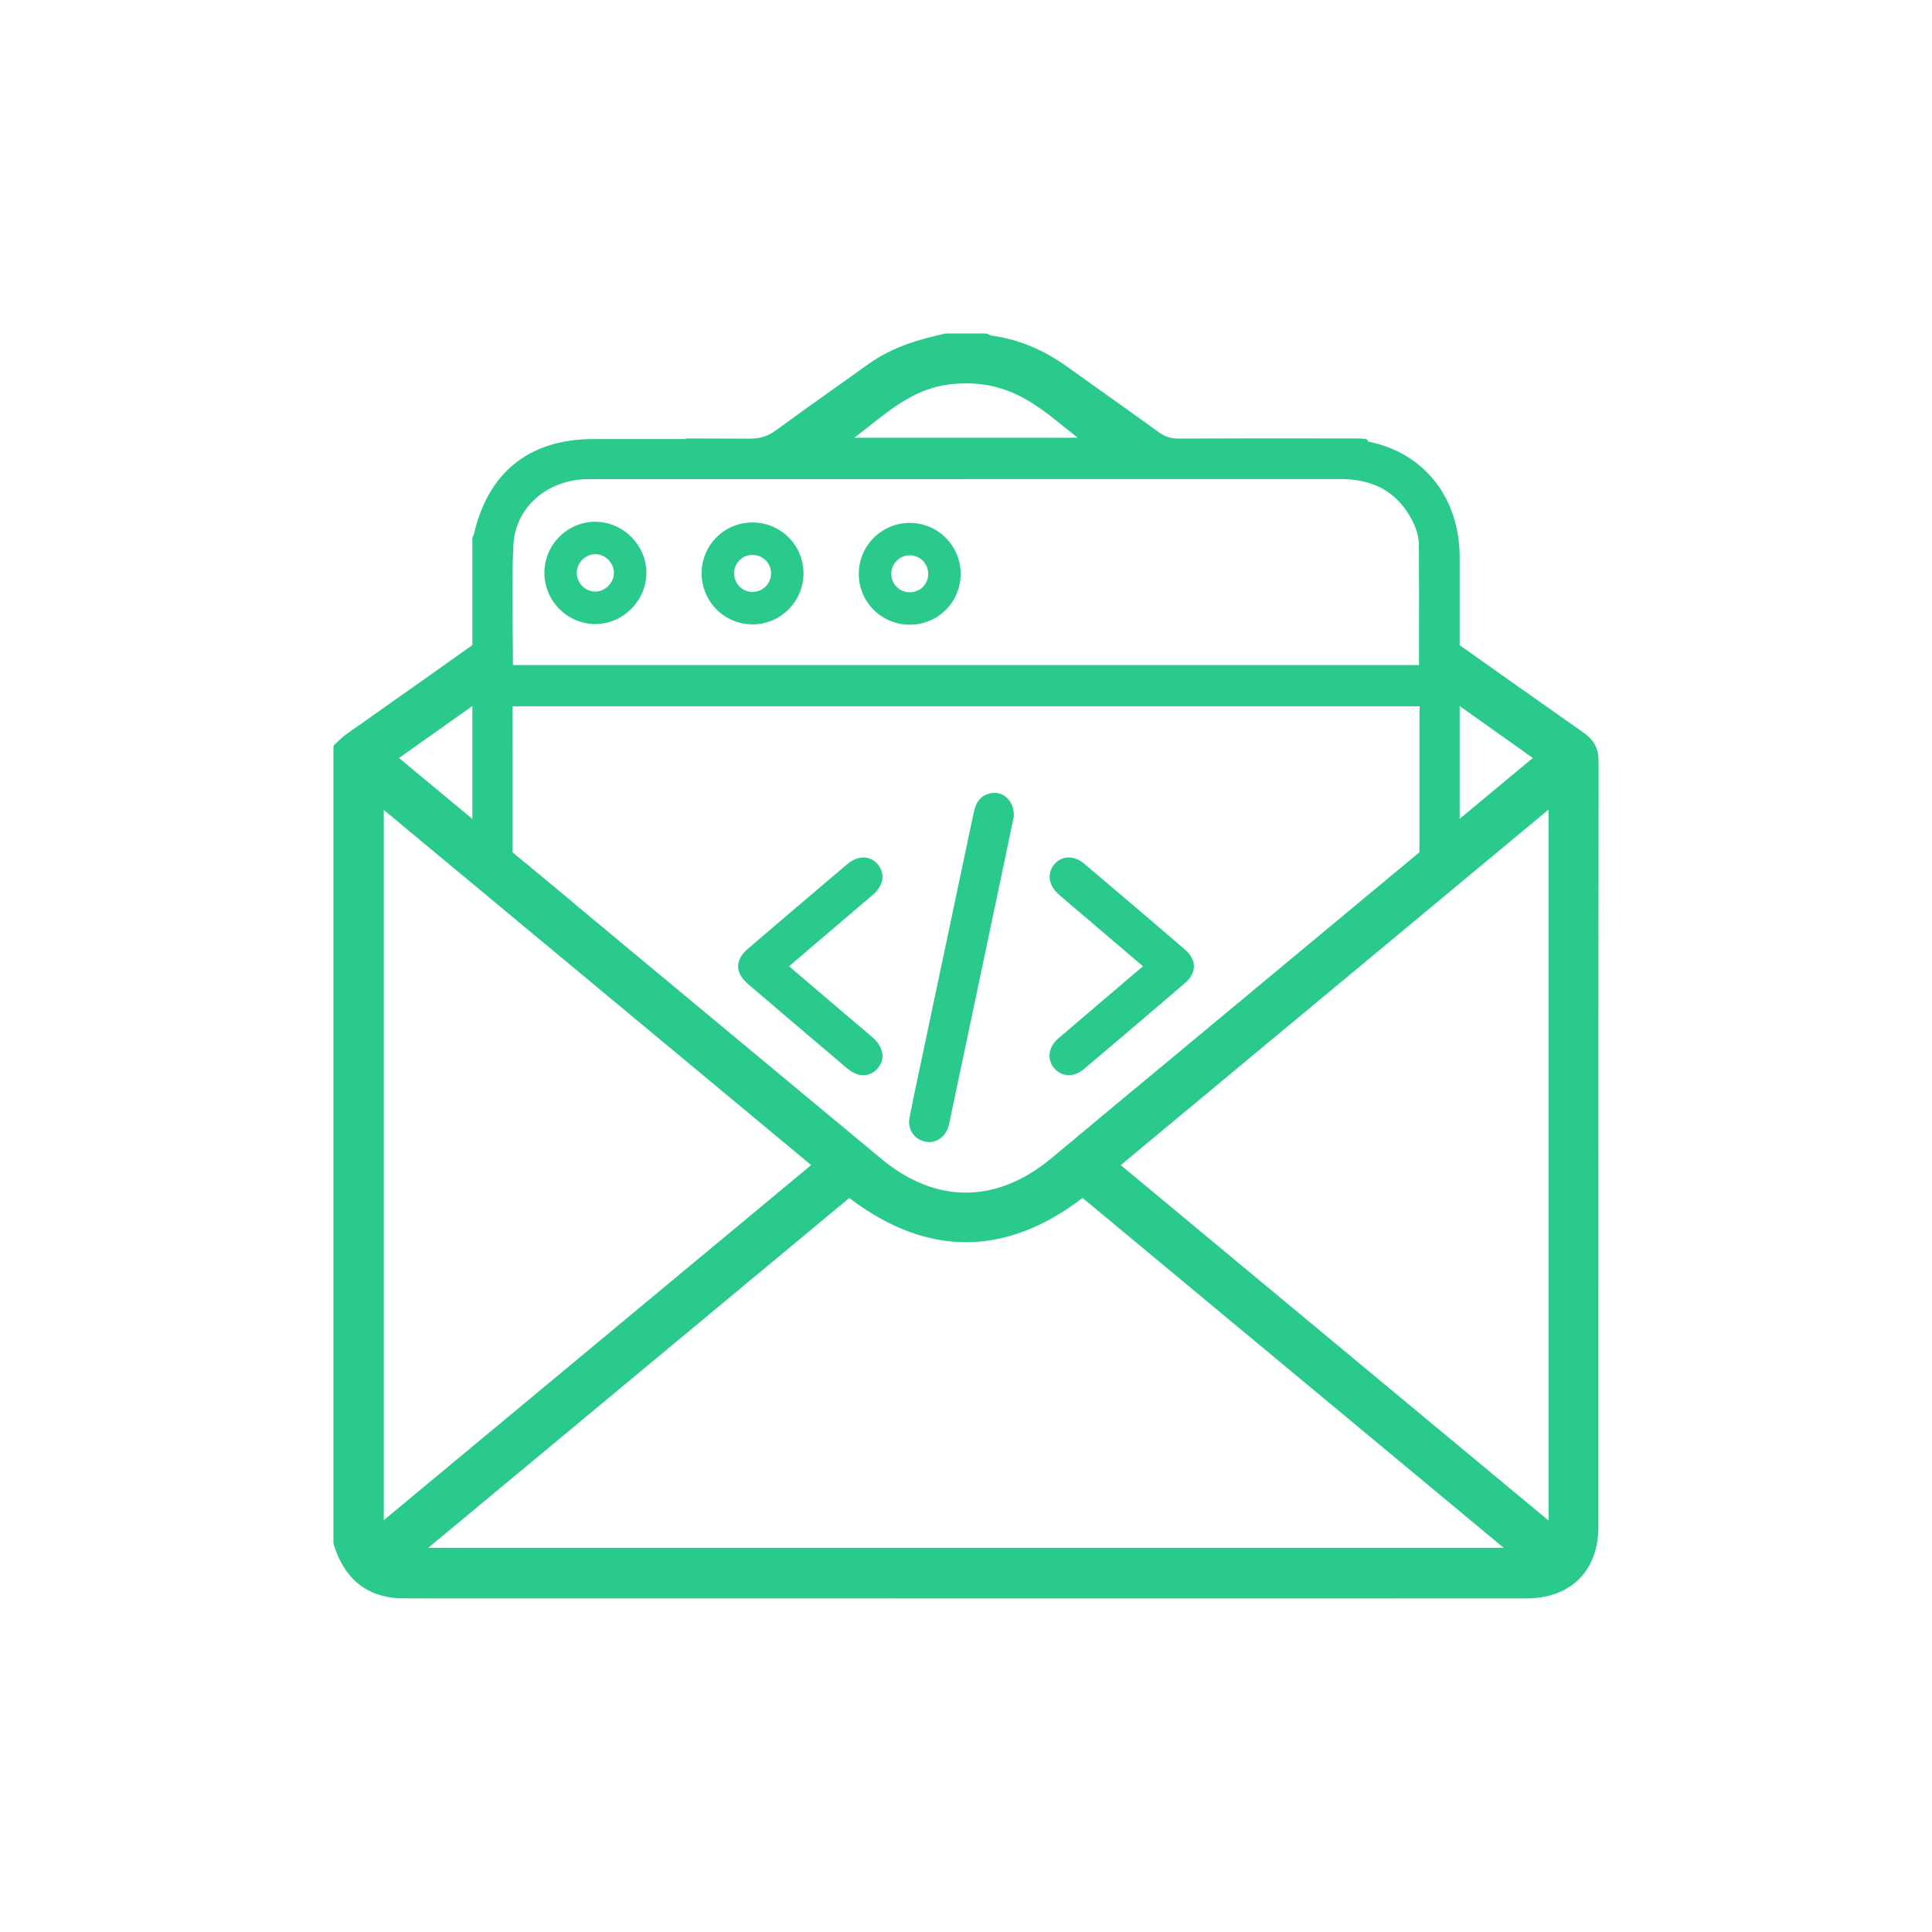
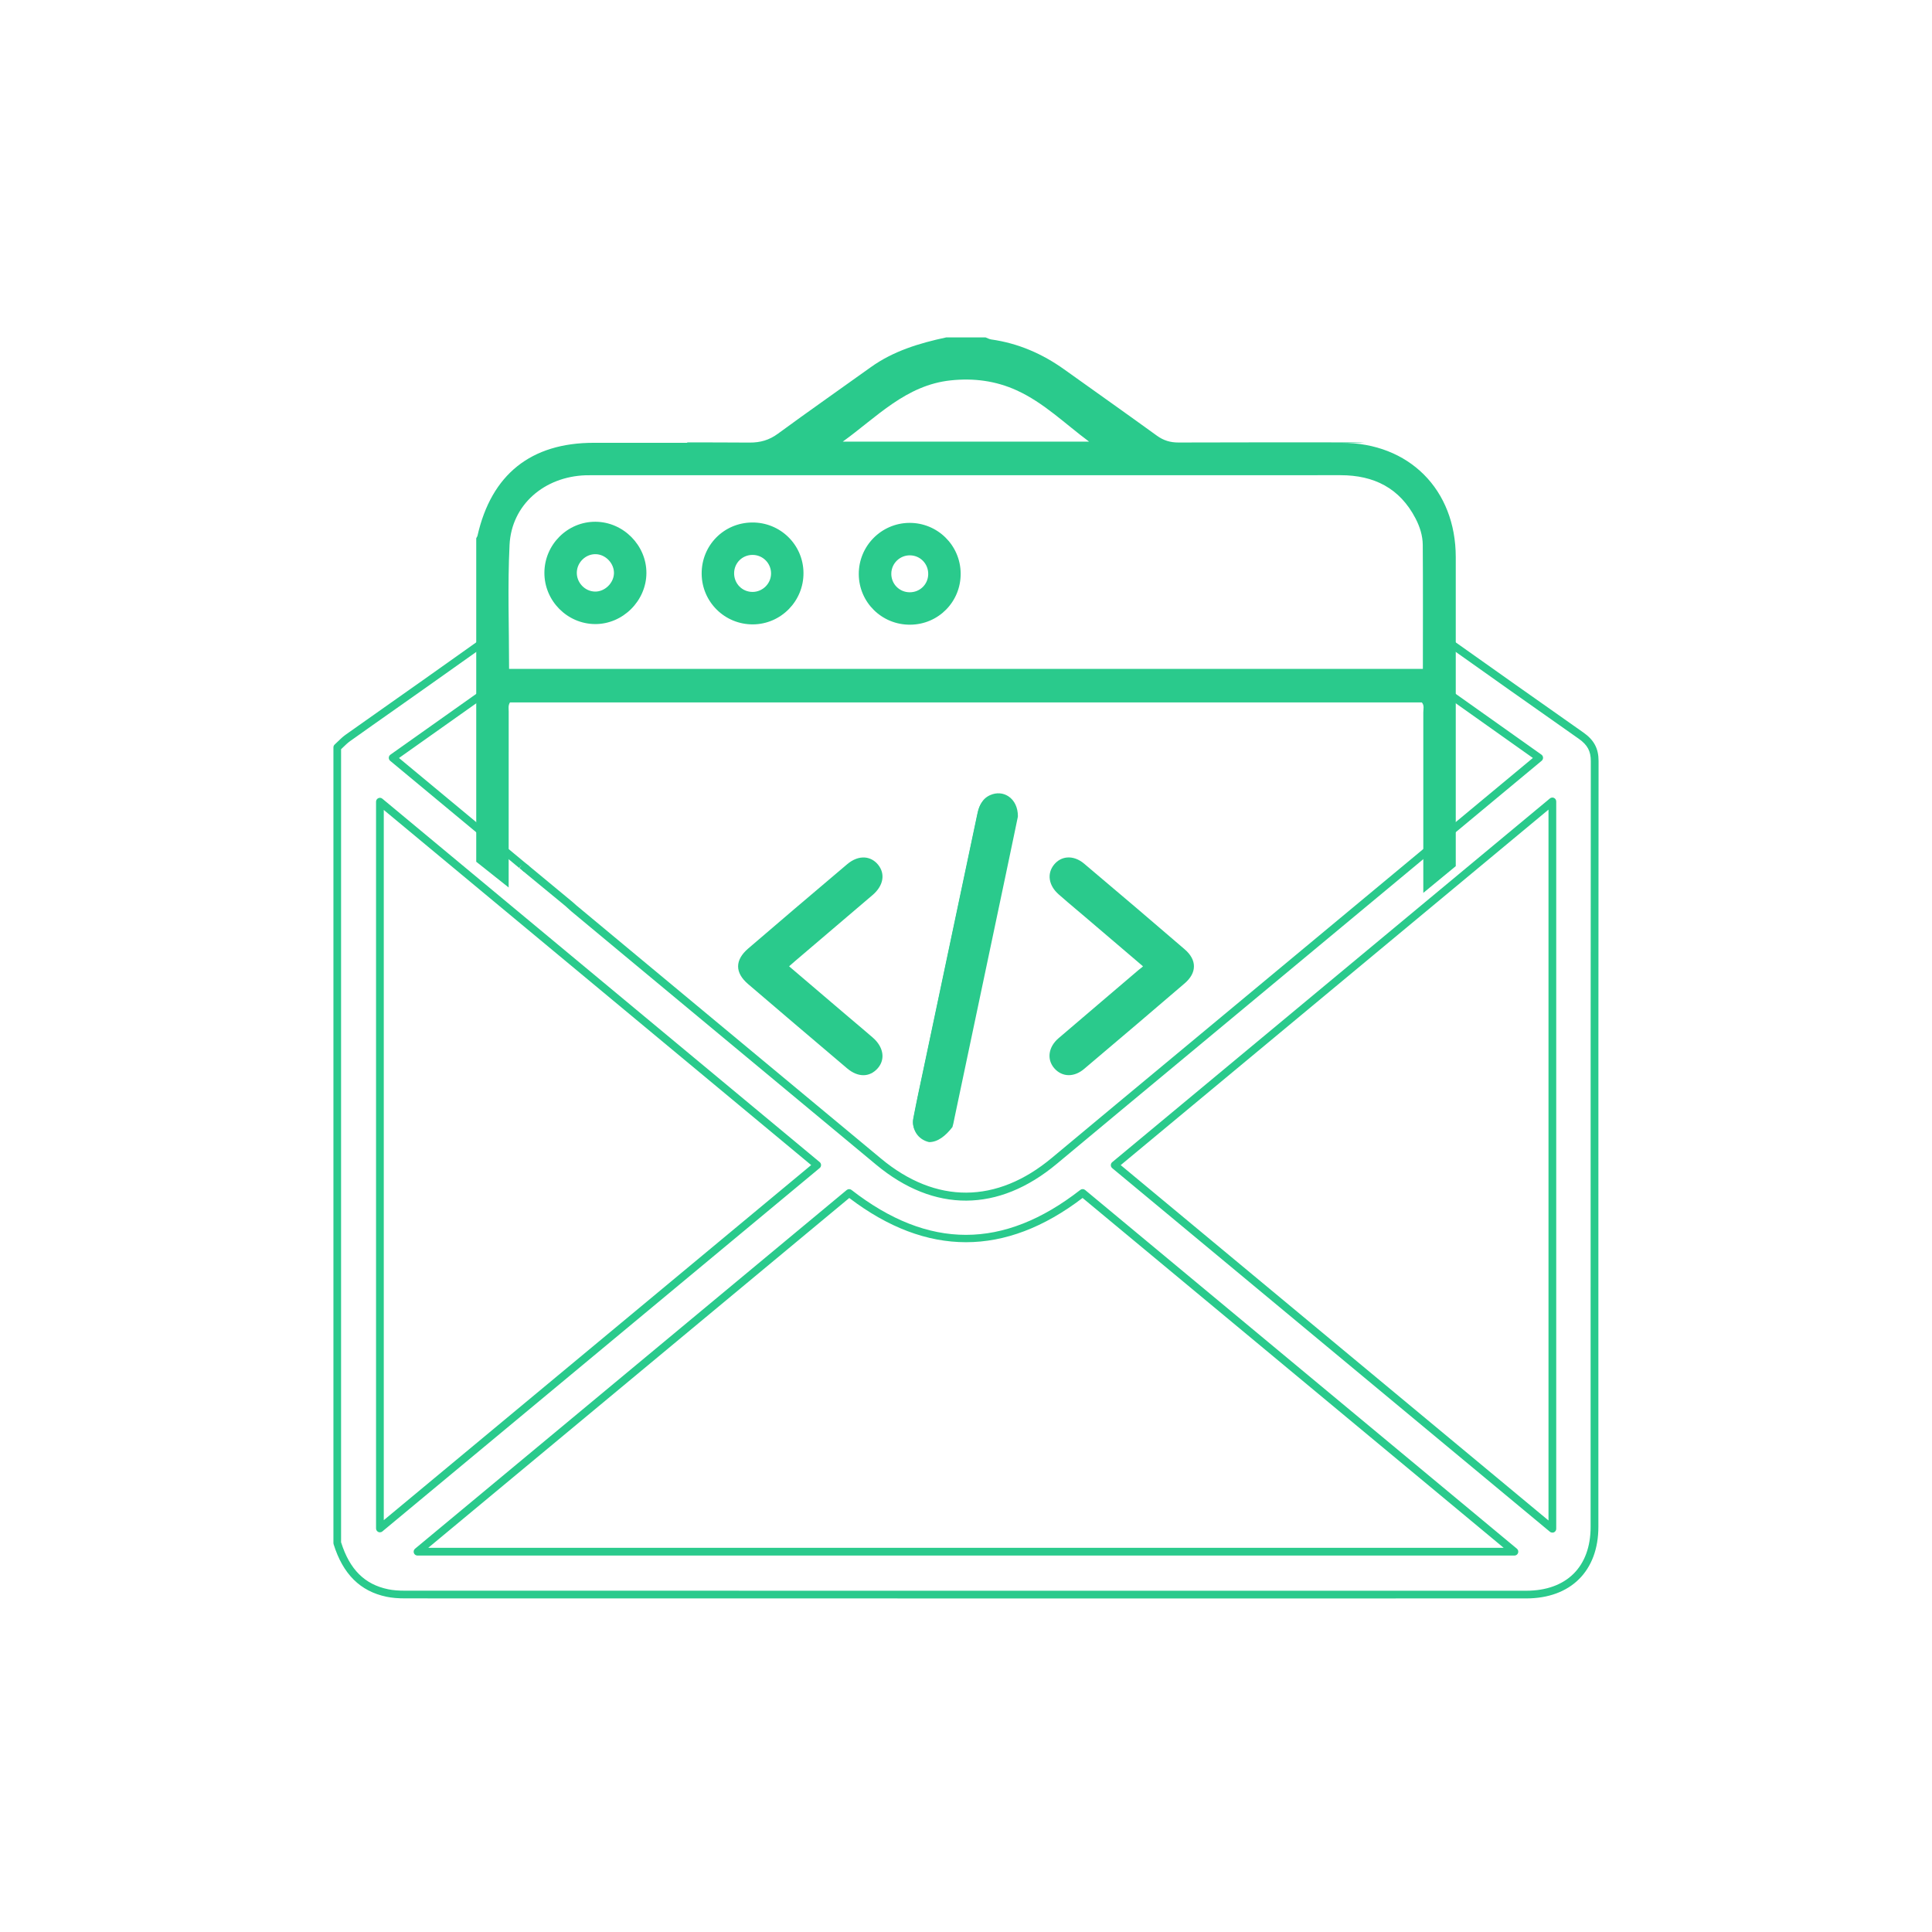
<svg xmlns="http://www.w3.org/2000/svg" x="0px" y="0px" viewBox="0 0 500 500" style="enable-background:new 0 0 500 500;" xml:space="preserve">
  <style type="text/css">	.st0{fill:#2ACA8C;}</style>
  <g id="Layer_1" />
  <g id="Layer_2" />
  <g id="Layer_3">
    <g>
      <g>
        <path class="st0" d="M177.94,114.61h175.22c-0.77-0.07-1.57-0.12-2.43-0.12c-15.25-0.01-30.49-0.03-45.74,0.03    c-2.12,0.01-3.86-0.52-5.58-1.76c-7.97-5.77-16-11.45-24.01-17.17c-5.69-4.06-11.93-6.76-18.88-7.74    c-0.5-0.07-0.97-0.35-1.46-0.53c-3.39,0-6.78,0-10.17,0c-6.95,1.49-13.68,3.51-19.56,7.73c-7.99,5.74-16.07,11.37-24,17.19    c-2.26,1.66-4.54,2.31-7.32,2.3c-5.41-0.04-10.82-0.04-16.24-0.05L177.94,114.61z M246.05,98.44c5.94-0.63,11.62,0.11,17.02,2.56    c7.06,3.2,12.56,8.68,18.78,13.29c-21.25,0-42.49,0-63.74,0C226.91,107.95,234.46,99.66,246.05,98.44z" />
-         <path class="st0" d="M353.16,115.61H177.94c-0.22,0-0.43-0.07-0.61-0.21l-0.16-0.12c-0.34-0.26-0.48-0.71-0.34-1.12    c0.14-0.41,0.52-0.68,0.95-0.68h0l1.56,0c4.89,0.01,9.79,0.01,14.68,0.04c2.69,0.01,4.72-0.63,6.72-2.1    c5.1-3.74,10.34-7.47,15.4-11.06c2.87-2.04,5.74-4.08,8.6-6.13c6.35-4.56,13.64-6.55,19.94-7.9c0.07-0.01,0.14-0.02,0.21-0.02    h10.17c0.12,0,0.24,0.02,0.35,0.06c0.17,0.06,0.34,0.14,0.52,0.21c0.27,0.12,0.53,0.23,0.73,0.26    c6.82,0.97,13.33,3.63,19.32,7.92c2.41,1.72,4.83,3.44,7.24,5.16c5.51,3.92,11.2,7.98,16.78,12.01c1.5,1.08,3.02,1.57,4.94,1.57    c0.02,0,0.03,0,0.05,0c12.85-0.06,25.91-0.05,38.54-0.04l7.2,0c0.8,0,1.63,0.04,2.53,0.13c0.53,0.05,0.93,0.51,0.9,1.04    C354.14,115.19,353.7,115.61,353.16,115.61z M282.6,113.61h16.28c-0.02-0.01-0.04-0.03-0.06-0.04c-5.57-4.03-11.26-8.08-16.76-12    c-2.42-1.72-4.83-3.44-7.24-5.16c-5.82-4.16-11.85-6.63-18.44-7.57c-0.48-0.07-0.89-0.25-1.26-0.41    c-0.08-0.04-0.17-0.07-0.25-0.11H245c-6.07,1.3-13.06,3.22-19.08,7.54c-2.86,2.05-5.74,4.1-8.61,6.14    c-5.06,3.6-10.29,7.31-15.38,11.05c-0.28,0.2-0.55,0.39-0.83,0.57h16.27c0.05-0.05,0.1-0.1,0.16-0.14    c1.94-1.4,3.86-2.92,5.72-4.4c6.59-5.24,13.4-10.65,22.7-11.63l0,0c6.3-0.66,12.2,0.22,17.54,2.64    c5.11,2.31,9.45,5.83,13.66,9.23c1.72,1.39,3.5,2.83,5.31,4.17C282.5,113.52,282.55,113.56,282.6,113.61z M221.12,113.28h57.78    c-1.02-0.8-2.03-1.62-3.02-2.42c-4.29-3.47-8.35-6.75-13.22-8.96c-5.08-2.3-10.48-3.11-16.5-2.47    c-8.72,0.92-15.01,5.92-21.66,11.21C223.39,111.51,222.26,112.41,221.12,113.28z" />
      </g>
      <g>
        <g>
          <path class="st0" d="M136,225.66c-0.55,0-1-0.45-1-1s0.45-1,1-1s1,0.45,1,1v0C137,225.21,136.55,225.66,136,225.66z" />
        </g>
      </g>
      <g id="CRh4ge.tif">
        <g>
          <g>
            <path class="st0" d="M261.38,211.11c-0.98,4.7-2.07,9.94-3.17,15.17c-4.39,20.86-8.79,41.73-13.19,62.59      c-0.17,0.81-0.3,1.62-0.54,2.41c-0.7,2.32-2.8,3.68-4.86,3.22c-2.31-0.52-3.74-2.57-3.27-5.04c0.86-4.53,1.85-9.03,2.8-13.54      c4.59-21.75,9.19-43.49,13.77-65.24c0.37-1.75,0.91-3.33,2.73-4.12C258.5,205.31,261.39,207.33,261.38,211.11z" />
-             <path class="st0" d="M240.45,295.58c-0.34,0-0.69-0.04-1.04-0.12c-2.89-0.66-4.59-3.27-4.03-6.2      c0.67-3.53,1.43-7.11,2.17-10.56l5.23-24.75c3.06-14.5,6.12-28.99,9.18-43.49c0.41-1.94,1.09-3.87,3.31-4.83      c1.59-0.69,3.29-0.57,4.66,0.33c1.57,1.03,2.46,2.91,2.46,5.15c0,0.07-0.01,0.14-0.02,0.2l-0.96,4.62      c-0.71,3.4-1.46,6.98-2.21,10.55c-4.39,20.86-8.79,41.73-13.19,62.59l-0.13,0.64c-0.12,0.6-0.24,1.23-0.43,1.85      C244.71,294,242.67,295.58,240.45,295.58z M257.34,207.18c-0.42,0-0.85,0.09-1.28,0.28c-1.31,0.57-1.78,1.68-2.15,3.41      c-3.05,14.5-6.12,29-9.18,43.49l-5.23,24.75c-0.73,3.44-1.49,7.01-2.16,10.52c-0.35,1.87,0.68,3.46,2.51,3.88      c1.55,0.35,3.14-0.73,3.68-2.53c0.16-0.53,0.27-1.08,0.38-1.66l0.13-0.67c4.4-20.86,8.79-41.72,13.19-62.59      c0.75-3.57,1.5-7.14,2.21-10.55l0.94-4.52c-0.02-1.51-0.58-2.74-1.56-3.38C258.37,207.33,257.87,207.18,257.34,207.18z       M261.38,211.11L261.38,211.11L261.38,211.11z" />
+             <path class="st0" d="M240.45,295.58c-2.89-0.66-4.59-3.27-4.03-6.2      c0.67-3.53,1.43-7.11,2.17-10.56l5.23-24.75c3.06-14.5,6.12-28.99,9.18-43.49c0.41-1.94,1.09-3.87,3.31-4.83      c1.59-0.69,3.29-0.57,4.66,0.33c1.57,1.03,2.46,2.91,2.46,5.15c0,0.07-0.01,0.14-0.02,0.2l-0.96,4.62      c-0.71,3.4-1.46,6.98-2.21,10.55c-4.39,20.86-8.79,41.73-13.19,62.59l-0.13,0.64c-0.12,0.6-0.24,1.23-0.43,1.85      C244.71,294,242.67,295.58,240.45,295.58z M257.34,207.18c-0.42,0-0.85,0.09-1.28,0.28c-1.31,0.57-1.78,1.68-2.15,3.41      c-3.05,14.5-6.12,29-9.18,43.49l-5.23,24.75c-0.73,3.44-1.49,7.01-2.16,10.52c-0.35,1.87,0.68,3.46,2.51,3.88      c1.55,0.35,3.14-0.73,3.68-2.53c0.16-0.53,0.27-1.08,0.38-1.66l0.13-0.67c4.4-20.86,8.79-41.72,13.19-62.59      c0.75-3.57,1.5-7.14,2.21-10.55l0.94-4.52c-0.02-1.51-0.58-2.74-1.56-3.38C258.37,207.33,257.87,207.18,257.34,207.18z       M261.38,211.11L261.38,211.11L261.38,211.11z" />
          </g>
          <g>
            <path class="st0" d="M202.68,250.1c4.93,4.2,9.68,8.26,14.44,12.31c2.7,2.3,5.43,4.57,8.1,6.89c2.36,2.05,2.8,4.61,1.21,6.47      c-1.69,1.97-4.14,2-6.56-0.05c-8.56-7.25-17.1-14.51-25.62-21.81c-2.98-2.55-2.99-5.08,0.02-7.67      c8.51-7.31,17.05-14.57,25.61-21.81c2.41-2.04,4.94-1.98,6.55-0.03c1.59,1.92,1.15,4.41-1.24,6.46      c-6.64,5.69-13.31,11.34-19.96,17.01C204.43,248.54,203.65,249.24,202.68,250.1z" />
            <path class="st0" d="M223.44,278.26c-1.37,0-2.82-0.59-4.22-1.78c-9.92-8.41-18.06-15.34-25.62-21.81      c-1.71-1.47-2.58-3.01-2.58-4.57c0-1.58,0.88-3.13,2.61-4.62c7.74-6.65,16.12-13.79,25.62-21.82c1.5-1.27,3.1-1.86,4.64-1.73      c1.29,0.12,2.44,0.75,3.33,1.82c1.96,2.38,1.43,5.46-1.37,7.86c-4.48,3.84-8.97,7.66-13.47,11.48l-6.49,5.53      c-0.54,0.46-1.07,0.93-1.65,1.44l-0.02,0.02l13.56,11.56c0.92,0.79,1.85,1.57,2.78,2.36c1.78,1.51,3.57,3.01,5.33,4.54      c2.76,2.4,3.29,5.57,1.31,7.88C226.13,277.65,224.83,278.26,223.44,278.26z M223.45,223.91c-0.92,0-1.92,0.44-2.92,1.27      c-9.49,8.03-17.87,15.16-25.61,21.81c-1.27,1.09-1.91,2.13-1.91,3.1c0,0.96,0.63,1.99,1.88,3.06      c7.56,6.47,15.7,13.4,25.61,21.8c1.14,0.97,3.34,2.28,5.15,0.16c1.24-1.45,0.82-3.39-1.1-5.07c-1.75-1.53-3.53-3.03-5.3-4.52      c-0.93-0.79-1.86-1.57-2.79-2.36l-14.44-12.31c-0.22-0.19-0.35-0.46-0.35-0.75c0-0.29,0.12-0.57,0.34-0.76l0.88-0.78      c0.6-0.53,1.13-1,1.68-1.47l6.5-5.53c4.49-3.82,8.98-7.64,13.46-11.48c1.94-1.67,2.37-3.56,1.12-5.06      c-0.55-0.67-1.21-1.04-1.96-1.1C223.62,223.92,223.53,223.91,223.45,223.91z" />
          </g>
          <g>
            <path class="st0" d="M297.11,249.88c-5.21-4.45-10.46-8.93-15.72-13.41c-2.26-1.93-4.55-3.82-6.77-5.78      c-2.22-1.95-2.59-4.42-1.05-6.3c1.55-1.89,4.09-2.03,6.36-0.11c8.69,7.34,17.36,14.71,25.99,22.13      c2.78,2.39,2.78,4.97,0.02,7.34c-8.63,7.41-17.3,14.78-25.99,22.13c-2.27,1.92-4.74,1.81-6.36-0.1      c-1.55-1.82-1.2-4.4,1.02-6.31c6.88-5.91,13.81-11.76,20.71-17.65C295.92,251.29,296.69,250.9,297.11,249.88z" />
            <path class="st0" d="M276.6,278.25c-1.41,0-2.75-0.61-3.79-1.83c-1.95-2.29-1.49-5.47,1.13-7.72      c4.26-3.66,8.54-7.3,12.82-10.94c2.63-2.24,5.26-4.47,7.89-6.72c0.15-0.13,0.31-0.25,0.48-0.38c0.26-0.2,0.49-0.37,0.68-0.58      l-15.07-12.85c-0.74-0.63-1.48-1.26-2.22-1.88c-1.53-1.29-3.06-2.58-4.56-3.91c-2.59-2.29-3.06-5.37-1.16-7.69      c0.89-1.08,2.04-1.71,3.35-1.83c1.48-0.13,3.05,0.43,4.42,1.59c9.67,8.16,18.17,15.4,25.99,22.14      c1.62,1.39,2.44,2.89,2.43,4.44c0,1.55-0.81,3.03-2.41,4.41c-7.75,6.65-16.01,13.69-26,22.13      C279.31,277.71,277.92,278.25,276.6,278.25z M276.58,223.9c-0.09,0-0.17,0-0.25,0.01c-0.76,0.07-1.45,0.45-1.99,1.11      c-1.2,1.46-0.84,3.35,0.94,4.92c1.49,1.31,3.01,2.6,4.53,3.88c0.74,0.63,1.49,1.26,2.23,1.89l15.72,13.4      c0.33,0.28,0.44,0.74,0.28,1.14c-0.42,1.05-1.13,1.59-1.7,2.01c-0.13,0.1-0.26,0.2-0.38,0.3c-2.63,2.24-5.26,4.48-7.89,6.72      c-4.28,3.64-8.55,7.27-12.81,10.93c-1.76,1.51-2.12,3.48-0.91,4.9c1.29,1.52,3.14,1.52,4.95-0.01      c9.99-8.44,18.24-15.47,25.99-22.12c1.14-0.98,1.72-1.95,1.72-2.89c0-0.95-0.58-1.93-1.74-2.93      c-7.82-6.73-16.32-13.97-25.98-22.13C278.4,224.3,277.45,223.9,276.58,223.9z" />
          </g>
          <g>
            <path class="st0" d="M140.89,148.21c0.03-7.28,5.99-13.22,13.22-13.18c7.2,0.04,13.21,6.1,13.18,13.28      c-0.03,7.19-6.12,13.24-13.28,13.2C146.77,161.46,140.86,155.47,140.89,148.21z M149.28,148.06c-0.11,2.67,2.05,4.99,4.71,5.04      c2.48,0.05,4.78-2.13,4.9-4.64c0.12-2.6-2.13-5-4.74-5.04C151.6,143.37,149.39,145.48,149.28,148.06z" />
          </g>
          <g>
            <path class="st0" d="M235.56,161.67c-7.32,0.06-13.25-5.76-13.31-13.04c-0.05-7.29,5.81-13.25,13.08-13.31      c7.29-0.05,13.23,5.79,13.29,13.08C248.68,155.72,242.87,161.62,235.56,161.67z M235.47,143.72c-2.59-0.01-4.73,2.06-4.8,4.65      c-0.08,2.7,2.06,4.91,4.77,4.91c2.62,0.01,4.72-2.03,4.78-4.63C240.29,145.93,238.17,143.73,235.47,143.72z" />
          </g>
          <g>
            <path class="st0" d="M181.59,148.51c-0.06-7.34,5.71-13.22,13.04-13.29c7.31-0.07,13.26,5.75,13.31,13.04      c0.06,7.28-5.81,13.27-13.06,13.33C187.58,161.64,181.65,155.8,181.59,148.51z M189.99,148.3c-0.04,2.73,2.1,4.91,4.8,4.89      c2.58-0.02,4.72-2.13,4.76-4.71c0.04-2.7-2.13-4.89-4.83-4.87C192.1,143.63,190.03,145.68,189.99,148.3z" />
          </g>
        </g>
      </g>
      <g>
-         <path class="st0" d="M409.19,190.39c-12.86-9.02-25.67-18.11-38.48-27.19v13.32c9.25,6.56,18.34,13,27.64,19.59    c-11.47,9.54-22.66,18.84-34.4,28.6l-11.2,9.31c-10.68,8.88-21.59,17.94-32.49,27c-15.79,13.13-31.61,26.23-47.37,39.39    c-14.7,12.28-30.83,12.4-45.49,0.22c-26.31-21.84-52.6-43.71-78.89-65.57c-0.48-0.4-0.93-0.85-1.44-1.31l-10.22-8.42l0,0    l-0.82-0.68c-0.33-0.28-0.66-0.55-0.99-0.82l0,0c-11.27-9.36-22.19-18.42-33.38-27.72c8.75-6.2,17.35-12.29,26.08-18.47v-13.32    c-5.9,4.19-11.79,8.38-17.69,12.55c-6.65,4.71-13.33,9.37-19.96,14.09c-1,0.71-1.84,1.65-2.76,2.48c0,68.63,0,137.26,0,205.89    c2.05,6.59,5.84,11.46,12.96,12.93c1.54,0.32,3.15,0.39,4.72,0.4c96.66,0.02,193.32,0.02,289.99,0.01    c10.96,0,17.69-6.66,17.69-17.54c0.01-66.06-0.01-132.13,0.06-198.19C412.71,193.94,411.57,192.05,409.19,190.39z M98.32,395.56    c0-62.85,0-125.14,0-188.08c37.79,31.4,75.27,62.54,113.17,94.04C173.71,332.92,136.22,364.07,98.32,395.56z M108.05,401.58    c37.46-31.13,74.52-61.92,111.71-92.83c20.22,15.72,40.22,15.74,60.43-0.01c37.04,30.78,74.14,61.59,111.73,92.83    C297.12,401.58,202.94,401.58,108.05,401.58z M401.75,395.64c-37.95-31.53-75.48-62.71-113.27-94.1    c37.76-31.38,75.25-62.53,113.27-94.13C401.75,270.39,401.75,332.63,401.75,395.64z" />
        <path class="st0" d="M290.23,413.68c-61.75,0-123.5,0-185.26-0.02c-2.02,0-3.54-0.13-4.93-0.42c-6.81-1.41-11.3-5.86-13.71-13.62    c-0.03-0.1-0.04-0.2-0.04-0.3v-205.9c0-0.28,0.12-0.55,0.33-0.74c0.28-0.26,0.56-0.52,0.83-0.79c0.63-0.61,1.27-1.23,2.02-1.76    c3.91-2.78,7.84-5.55,11.77-8.31c2.74-1.92,5.47-3.85,8.2-5.78c5.02-3.55,10.03-7.11,15.04-10.67l2.64-1.88    c0.31-0.22,0.71-0.25,1.04-0.07c0.33,0.17,0.54,0.51,0.54,0.89v13.32c0,0.32-0.16,0.63-0.42,0.82l-25.02,17.72l32.38,26.89    l0.08,0.06l1.72,1.42c0.01,0.01,0.01,0.01,0.02,0.02l10.75,8.9c0.31,0.29,0.61,0.57,0.93,0.83l13.86,11.53    c21.67,18.02,43.35,36.04,65.03,54.04c14.21,11.8,29.91,11.72,44.21-0.22c10.98-9.17,21.98-18.3,32.98-27.44l91.49-76.04    l-26.58-18.84c-0.26-0.19-0.42-0.49-0.42-0.82V163.2c0-0.37,0.21-0.72,0.54-0.89c0.33-0.17,0.73-0.14,1.04,0.07l3.68,2.61    c11.39,8.07,23.17,16.42,34.79,24.57c2.77,1.94,3.95,4.15,3.95,7.38c-0.05,48.45-0.05,97.71-0.05,145.34l0,52.85    c0,11.43-7.16,18.54-18.69,18.54C360.05,413.68,325.14,413.68,290.23,413.68z M88.29,399.19c2.21,7,6.08,10.85,12.16,12.11    c1.25,0.26,2.64,0.37,4.52,0.37c96.66,0.02,193.32,0.02,289.99,0.01c10.45,0,16.69-6.18,16.69-16.54l0-52.85    c0-47.64,0-96.9,0.05-145.34c0-2.57-0.87-4.17-3.09-5.74l0,0c-11.63-8.15-23.41-16.5-34.8-24.58l-2.11-1.49V176l27.22,19.3    c0.25,0.18,0.41,0.47,0.42,0.78s-0.12,0.61-0.36,0.81l-92.49,76.87c-11,9.13-22,18.27-32.98,27.43    c-15.13,12.63-31.74,12.71-46.77,0.23c-21.68-18.01-43.36-36.02-65.03-54.04l-13.86-11.53c-0.34-0.29-0.67-0.59-1.01-0.91    l-0.47-0.43l-10.17-8.37c-0.01-0.01-0.01-0.01-0.02-0.02l-1.74-1.44l0.56-0.83l-0.64,0.77l-33.38-27.72    c-0.24-0.2-0.37-0.5-0.36-0.81c0.01-0.31,0.17-0.6,0.42-0.78l25.66-18.18v-10.86l-1.07,0.76c-5.01,3.56-10.03,7.12-15.05,10.67    c-2.73,1.93-5.47,3.86-8.21,5.79c-3.92,2.76-7.85,5.52-11.76,8.31c-0.62,0.44-1.19,0.99-1.79,1.57    c-0.18,0.18-0.37,0.35-0.55,0.53V399.19z M391.93,402.58H108.05c-0.42,0-0.8-0.26-0.94-0.66c-0.14-0.4-0.02-0.84,0.3-1.11    l111.71-92.83c0.36-0.3,0.88-0.31,1.25-0.02c19.94,15.5,39.31,15.49,59.21-0.01c0.37-0.29,0.89-0.28,1.25,0.02l111.74,92.83    c0.32,0.27,0.45,0.71,0.3,1.11C392.73,402.32,392.35,402.58,391.93,402.58z M110.82,400.58h278.34l-108.99-90.55    c-20.01,15.27-40.32,15.27-60.38,0.01L110.82,400.58z M401.75,396.64c-0.23,0-0.46-0.08-0.64-0.23l-113.27-94.1    c-0.23-0.19-0.36-0.47-0.36-0.77c0-0.3,0.13-0.58,0.36-0.77l113.27-94.13c0.3-0.25,0.71-0.3,1.06-0.14    c0.35,0.16,0.58,0.52,0.58,0.91v188.24c0,0.39-0.22,0.74-0.58,0.91C402.04,396.61,401.9,396.64,401.75,396.64z M290.04,301.53    l110.71,91.97V209.53L290.04,301.53z M98.32,396.56c-0.14,0-0.29-0.03-0.42-0.09c-0.35-0.17-0.58-0.52-0.58-0.91V207.48    c0-0.39,0.22-0.74,0.58-0.91s0.77-0.11,1.06,0.14l113.17,94.04c0.23,0.19,0.36,0.47,0.36,0.77s-0.13,0.58-0.36,0.77L98.96,396.33    C98.78,396.48,98.55,396.56,98.32,396.56z M99.32,209.61v183.81l110.61-91.9L99.32,209.61z" />
      </g>
      <g>
        <path class="st0" d="M131.64,229.68c0-15.2,0.01-30.4,0.01-45.6c0-0.72-0.18-1.48,0.33-2.29c78.61,0,157.29,0,235.99,0    c0.69,0.77,0.38,1.72,0.38,2.58c0.01,15.57,0,31.14,0,46.71l8.4-6.92c0-1.17,0-2.35,0-3.52c0-25.49,0.01-50.98,0-76.47    c-0.01-17.46-12.07-29.56-29.54-29.57c-64.52-0.01-129.04-0.01-193.56,0c-16.25,0-26.48,8.19-30.07,24.03    c-0.05,0.23-0.22,0.44-0.33,0.66c0,27.91,0,55.82,0,83.73L131.64,229.68z M131.87,141.02c0.51-10.38,8.98-17.67,19.73-18.02    c0.49-0.02,0.99-0.01,1.49-0.01c64.61,0,129.22,0.01,193.83-0.01c8.66,0,15.32,3.33,19.41,11.17c1.12,2.15,1.86,4.47,1.88,6.86    c0.08,10.63,0.03,21.27,0.03,32.1c-78.78,0-157.53,0-236.49,0C131.75,162.29,131.35,151.63,131.87,141.02z" />
-         <path class="st0" d="M368.35,232.08c-0.15,0-0.29-0.03-0.43-0.1c-0.35-0.17-0.57-0.52-0.57-0.9l0-19.11c0-9.2,0-18.4,0-27.6    c0-0.23,0.02-0.47,0.04-0.71c0.04-0.4,0.05-0.67,0.01-0.87H132.64c-0.04,0.22-0.03,0.47-0.01,0.79c0.01,0.17,0.02,0.34,0.02,0.51    l-0.01,45.6c0,0.38-0.22,0.73-0.56,0.9c-0.34,0.17-0.75,0.12-1.06-0.12l-8.39-6.65c-0.24-0.19-0.38-0.48-0.38-0.78v-83.73    c0-0.16,0.04-0.32,0.11-0.46c0.05-0.09,0.1-0.18,0.15-0.26c0.04-0.06,0.08-0.12,0.1-0.18c3.67-16.21,14.4-24.79,31.04-24.79    l40.33,0c51.08,0,102.16,0,153.24,0.01c17.98,0,30.53,12.57,30.54,30.56c0.01,17.84,0,35.68,0,53.53l0,26.46    c0,0.3-0.13,0.58-0.36,0.77l-8.4,6.92C368.8,232.01,368.58,232.08,368.35,232.08z M131.98,180.79h235.99    c0.28,0,0.55,0.12,0.74,0.33c0.82,0.91,0.73,1.95,0.67,2.71c-0.02,0.18-0.03,0.36-0.03,0.54c0,9.2,0,18.4,0,27.6l0,16.99    l6.4-5.27l0-25.99c0-17.84,0-35.68,0-53.53c0-16.82-11.74-28.56-28.54-28.57c-51.08-0.01-102.16-0.01-153.24-0.01l-40.33,0    c-15.81,0-25.6,7.82-29.09,23.25c-0.07,0.29-0.2,0.53-0.31,0.71v82.98l6.39,5.06l0.01-43.53c0-0.13-0.01-0.27-0.01-0.4    c-0.03-0.64-0.08-1.52,0.5-2.43C131.31,180.97,131.63,180.79,131.98,180.79z M368.24,174.12H131.75c-0.55,0-1-0.45-1-1    c0-3.31-0.04-6.6-0.08-9.88c-0.08-7.31-0.17-14.87,0.19-22.26l0,0c0.52-10.62,9.23-18.6,20.7-18.97    c0.37-0.01,0.75-0.01,1.12-0.01l0.4,0l45.77,0c49.35,0,98.71,0,148.07-0.01c0,0,0.01,0,0.01,0c9.41,0,16.24,3.94,20.29,11.71    c1.3,2.5,1.97,4.96,1.99,7.32c0.06,7.82,0.05,15.8,0.04,23.53l-0.01,8.58C369.24,173.67,368.8,174.12,368.24,174.12z     M132.75,173.12L132.75,173.12L132.75,173.12z M132.75,172.12h234.49l0-7.58c0.01-7.72,0.02-15.7-0.04-23.51    c-0.01-2.04-0.61-4.19-1.76-6.41c-3.73-7.16-9.79-10.64-18.52-10.64c0,0-0.01,0-0.01,0C297.56,124,248.2,124,198.85,124l-46.17,0    c-0.35,0-0.7,0-1.05,0.01c-10.4,0.34-18.29,7.52-18.76,17.07c-0.36,7.33-0.27,14.86-0.19,22.14    C132.71,166.17,132.75,169.14,132.75,172.12z" />
      </g>
    </g>
  </g>
</svg>